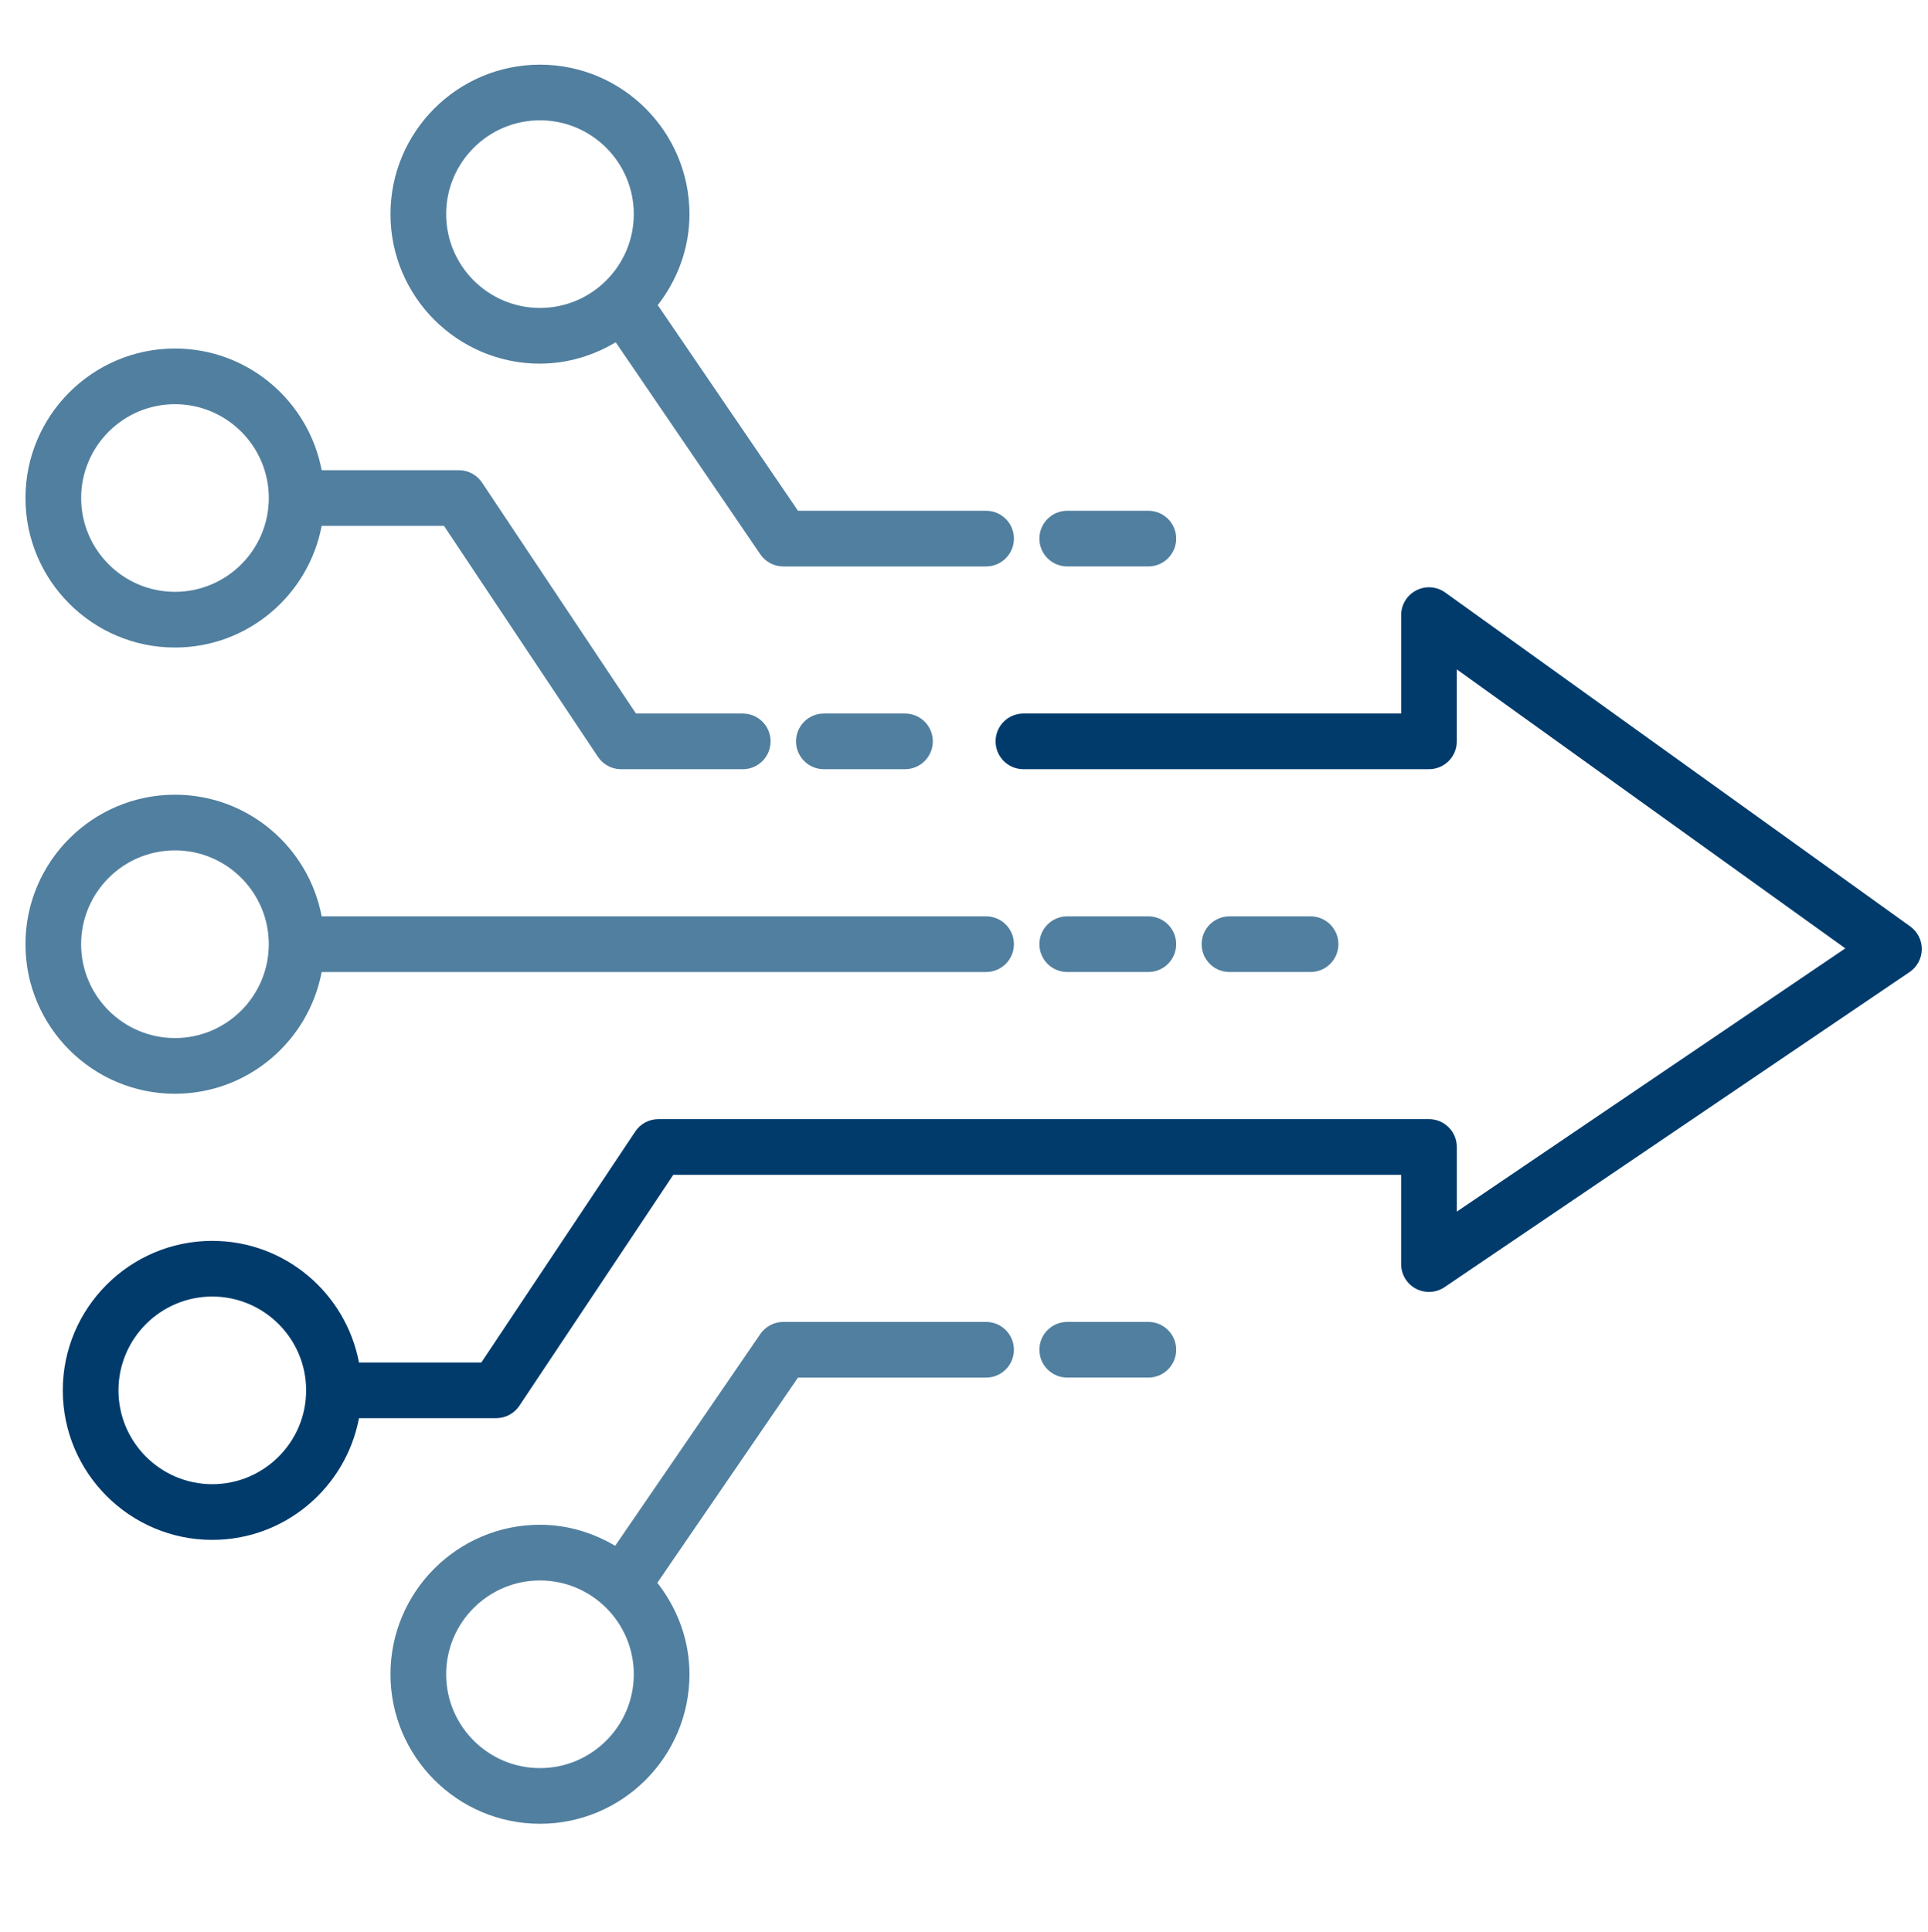
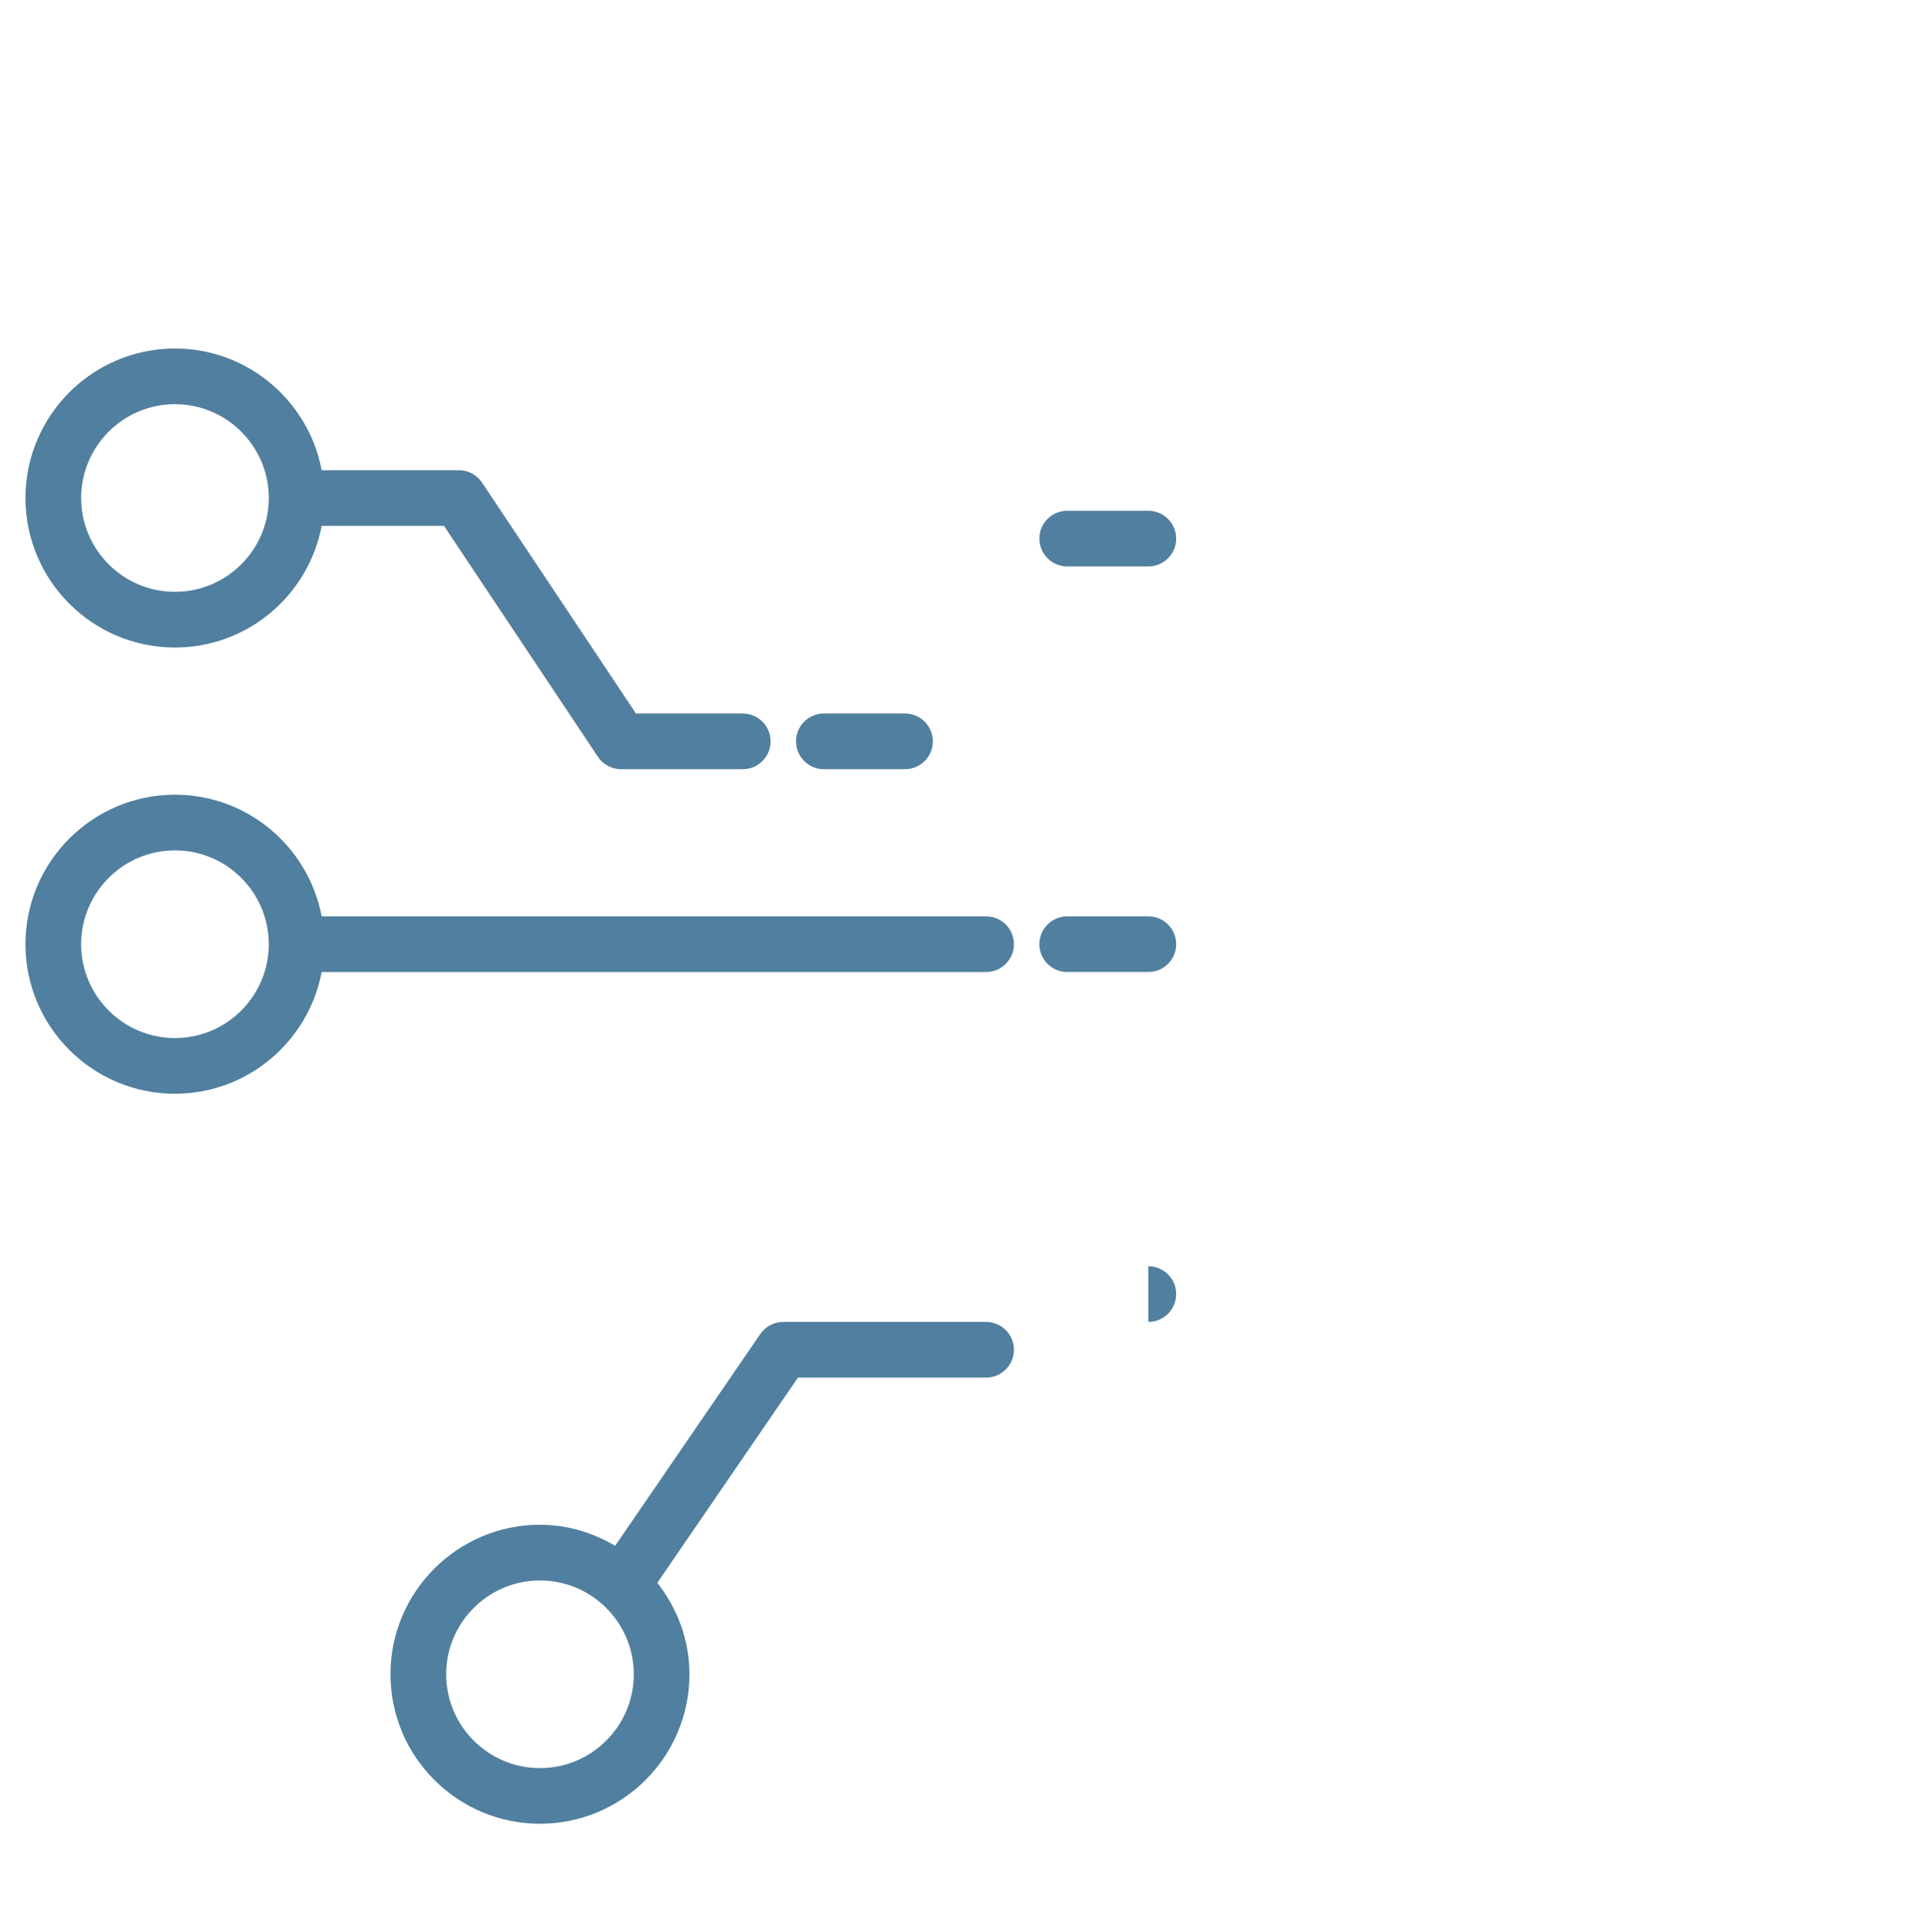
<svg xmlns="http://www.w3.org/2000/svg" xmlns:ns1="http://sodipodi.sourceforge.net/DTD/sodipodi-0.dtd" xmlns:ns2="http://www.inkscape.org/namespaces/inkscape" xmlns:xlink="http://www.w3.org/1999/xlink" id="Icons" viewBox="0 0 103.289 103.482" version="1.1" ns1:docname="consolida.svg" width="103.289" height="103.482" ns2:version="1.2.2 (732a01da63, 2022-12-09)">
  <ns1:namedview id="namedview29280" pagecolor="#ffffff" bordercolor="#000000" borderopacity="0.25" ns2:showpageshadow="2" ns2:pageopacity="0.0" ns2:pagecheckerboard="0" ns2:deskcolor="#d1d1d1" showgrid="false" ns2:zoom="5.1689506" ns2:cx="64.81006" ns2:cy="60.166951" ns2:window-width="1920" ns2:window-height="1009" ns2:window-x="-8" ns2:window-y="-8" ns2:window-maximized="1" ns2:current-layer="Icons" />
  <defs id="defs29257">
    <linearGradient id="linearGradient29647" ns2:swatch="solid">
      <stop style="stop-color:#517f9f;stop-opacity:1;" offset="0" id="stop29645" />
    </linearGradient>
    <style id="style29255">.cls-1{fill:#234889;}</style>
    <linearGradient ns2:collect="always" xlink:href="#linearGradient29647" id="linearGradient29649" x1="0.203" y1="29.357" x2="40.123" y2="29.357" gradientUnits="userSpaceOnUse" gradientTransform="translate(1.161,0.58)" />
    <linearGradient ns2:collect="always" xlink:href="#linearGradient29647" id="linearGradient29651" x1="0.203" y1="50.001" x2="53.159" y2="50.001" gradientUnits="userSpaceOnUse" gradientTransform="translate(1.161,0.58)" />
    <linearGradient ns2:collect="always" xlink:href="#linearGradient29647" id="linearGradient29653" x1="19.758" y1="16.322" x2="53.159" y2="16.322" gradientUnits="userSpaceOnUse" gradientTransform="translate(1.161,0.58)" />
    <linearGradient ns2:collect="always" xlink:href="#linearGradient29647" id="linearGradient29655" x1="19.758" y1="83.676" x2="53.159" y2="83.676" gradientUnits="userSpaceOnUse" gradientTransform="translate(1.161,0.58)" />
    <linearGradient ns2:collect="always" xlink:href="#linearGradient29647" id="linearGradient29659" x1="63.214" y1="49.999" x2="70.541" y2="49.999" gradientUnits="userSpaceOnUse" gradientTransform="translate(1.161,0.58)" />
    <linearGradient ns2:collect="always" xlink:href="#linearGradient29647" id="linearGradient29661" x1="54.522" y1="49.999" x2="61.85" y2="49.999" gradientUnits="userSpaceOnUse" gradientTransform="translate(1.161,0.58)" />
    <linearGradient ns2:collect="always" xlink:href="#linearGradient29647" id="linearGradient29663" x1="54.522" y1="28.272" x2="61.85" y2="28.272" gradientUnits="userSpaceOnUse" gradientTransform="translate(1.161,0.58)" />
    <linearGradient ns2:collect="always" xlink:href="#linearGradient29647" id="linearGradient29665" x1="54.522" y1="71.726" x2="61.85" y2="71.726" gradientUnits="userSpaceOnUse" gradientTransform="translate(1.161,0.58)" />
    <linearGradient ns2:collect="always" xlink:href="#linearGradient29647" id="linearGradient29667" x1="41.485" y1="39.134" x2="48.814" y2="39.134" gradientUnits="userSpaceOnUse" gradientTransform="translate(1.161,0.58)" />
  </defs>
  <path class="cls-1" d="m 9.373,34.688 c 3.907,0 7.158,-2.814 7.86,-6.518 h 6.552 l 8.247,12.372 c 0.277,0.415 0.743,0.664 1.241,0.664 h 6.519 c 0.824,0 1.491,-0.667 1.491,-1.491 0,-0.824 -0.667,-1.491 -1.491,-1.491 h -5.721 L 25.824,25.852 c -0.277,-0.415 -0.743,-0.664 -1.241,-0.664 h -7.35 c -0.702,-3.705 -3.953,-6.518 -7.86,-6.518 -4.416,0 -8.009,3.593 -8.009,8.009 0,4.416 3.593,8.009 8.009,8.009 z m 0,-13.036 c 2.772,0 5.028,2.255 5.028,5.026 0,2.772 -2.256,5.026 -5.028,5.026 -2.772,0 -5.026,-2.255 -5.026,-5.026 0,-2.772 2.255,-5.026 5.026,-5.026 z" id="path29259" style="fill:url(#linearGradient29649);fill-opacity:1" />
  <path class="cls-1" d="m 9.374,58.591 c 3.906,0 7.157,-2.815 7.859,-6.521 h 35.595 c 0.824,0 1.491,-0.667 1.491,-1.491 0,-0.824 -0.667,-1.491 -1.491,-1.491 H 17.233 c -0.702,-3.704 -3.953,-6.516 -7.858,-6.516 -4.418,0 -8.011,3.593 -8.011,8.009 0,4.418 3.593,8.011 8.011,8.011 z m 0,-13.037 c 2.772,0 5.026,2.255 5.026,5.026 0,2.772 -2.255,5.028 -5.026,5.028 -2.772,0 -5.028,-2.256 -5.028,-5.028 0,-2.772 2.256,-5.026 5.028,-5.026 z" id="path29261" style="fill:url(#linearGradient29651);fill-opacity:1" />
-   <path class="cls-1" d="m 28.928,19.479 c 1.487,0 2.864,-0.434 4.059,-1.143 l 7.745,11.357 c 0.278,0.408 0.738,0.651 1.232,0.651 h 10.864 c 0.824,0 1.491,-0.667 1.491,-1.491 0,-0.824 -0.667,-1.491 -1.491,-1.491 H 42.752 l -7.513,-11.017 c 1.049,-1.354 1.698,-3.031 1.698,-4.872 0,-4.416 -3.593,-8.009 -8.009,-8.009 -4.416,0 -8.009,3.593 -8.009,8.009 0,4.416 3.593,8.008 8.009,8.008 z m 0,-13.034 c 2.772,0 5.026,2.255 5.026,5.026 0,2.77 -2.255,5.025 -5.026,5.025 -2.772,0 -5.026,-2.255 -5.026,-5.025 0,-2.772 2.255,-5.026 5.026,-5.026 z" id="path29263" style="fill:url(#linearGradient29653);fill-opacity:1" />
  <path class="cls-1" d="M 52.828,70.814 H 41.964 c -0.492,0 -0.953,0.243 -1.231,0.648 L 32.957,82.807 c -1.188,-0.698 -2.554,-1.127 -4.029,-1.127 -4.416,0 -8.009,3.593 -8.009,8.009 0,4.416 3.593,8.009 8.009,8.009 4.416,0 8.009,-3.593 8.009,-8.009 0,-1.854 -0.659,-3.542 -1.721,-4.9 l 7.534,-10.992 h 10.078 c 0.824,0 1.491,-0.667 1.491,-1.491 0,-0.824 -0.667,-1.491 -1.491,-1.491 z M 28.928,94.716 c -2.772,0 -5.026,-2.255 -5.026,-5.026 0,-2.772 2.255,-5.026 5.026,-5.026 2.772,0 5.026,2.255 5.026,5.026 0,2.772 -2.255,5.026 -5.026,5.026 z" id="path29265" style="fill:url(#linearGradient29655);fill-opacity:1" />
-   <path class="cls-1" d="M 102.336,49.626 77.425,31.74 c -0.454,-0.326 -1.056,-0.371 -1.55,-0.115 -0.498,0.255 -0.811,0.768 -0.811,1.327 v 5.271 H 54.828 c -0.824,0 -1.491,0.667 -1.491,1.491 0,0.824 0.667,1.491 1.491,1.491 h 21.727 c 0.824,0 1.491,-0.667 1.491,-1.491 V 35.859 L 98.859,50.803 78.047,64.904 v -3.461 c 0,-0.824 -0.667,-1.491 -1.491,-1.491 H 35.273 c -0.498,0 -0.964,0.249 -1.241,0.664 l -8.247,12.372 h -6.553 c -0.703,-3.704 -3.953,-6.516 -7.86,-6.516 -4.416,0 -8.009,3.593 -8.009,8.009 0,4.416 3.593,8.009 8.009,8.009 3.907,0 7.159,-2.814 7.86,-6.519 h 7.35 c 0.498,0 0.964,-0.249 1.241,-0.664 l 8.247,-12.372 h 38.993 v 4.782 c 0,0.552 0.304,1.059 0.792,1.318 0.491,0.256 1.079,0.226 1.535,-0.083 L 102.302,52.073 c 0.403,-0.274 0.648,-0.727 0.655,-1.215 0.006,-0.488 -0.226,-0.948 -0.622,-1.232 z m -90.963,29.881 c -2.772,0 -5.026,-2.255 -5.026,-5.026 0,-2.772 2.255,-5.026 5.026,-5.026 2.772,0 5.028,2.255 5.028,5.026 0,2.772 -2.256,5.026 -5.028,5.026 z" id="path29267" style="fill:#003b6c;fill-opacity:1" />
-   <path class="cls-1" d="m 70.211,52.07 c 0.824,0 1.491,-0.667 1.491,-1.491 0,-0.824 -0.667,-1.491 -1.491,-1.491 h -4.345 c -0.824,0 -1.491,0.667 -1.491,1.491 0,0.824 0.667,1.491 1.491,1.491 z" id="path29269" style="fill:url(#linearGradient29659);fill-opacity:1" />
  <path class="cls-1" d="m 61.52,52.07 c 0.824,0 1.491,-0.667 1.491,-1.491 0,-0.824 -0.667,-1.491 -1.491,-1.491 h -4.345 c -0.824,0 -1.491,0.667 -1.491,1.491 0,0.824 0.667,1.491 1.491,1.491 z" id="path29271" style="fill:url(#linearGradient29661);fill-opacity:1" />
  <path class="cls-1" d="m 57.175,30.343 h 4.345 c 0.824,0 1.491,-0.667 1.491,-1.491 0,-0.824 -0.667,-1.491 -1.491,-1.491 h -4.345 c -0.824,0 -1.491,0.667 -1.491,1.491 0,0.824 0.667,1.491 1.491,1.491 z" id="path29273" style="fill:url(#linearGradient29663);fill-opacity:1" />
-   <path class="cls-1" d="m 61.52,70.814 h -4.345 c -0.824,0 -1.491,0.667 -1.491,1.491 0,0.824 0.667,1.491 1.491,1.491 h 4.345 c 0.824,0 1.491,-0.667 1.491,-1.491 0,-0.824 -0.667,-1.491 -1.491,-1.491 z" id="path29275" style="fill:url(#linearGradient29665);fill-opacity:1" />
+   <path class="cls-1" d="m 61.52,70.814 h -4.345 h 4.345 c 0.824,0 1.491,-0.667 1.491,-1.491 0,-0.824 -0.667,-1.491 -1.491,-1.491 z" id="path29275" style="fill:url(#linearGradient29665);fill-opacity:1" />
  <path class="cls-1" d="m 44.137,38.223 c -0.824,0 -1.491,0.667 -1.491,1.491 0,0.824 0.667,1.491 1.491,1.491 h 4.346 c 0.824,0 1.491,-0.667 1.491,-1.491 0,-0.824 -0.667,-1.491 -1.491,-1.491 z" id="path29277" style="fill:url(#linearGradient29667);fill-opacity:1" />
</svg>